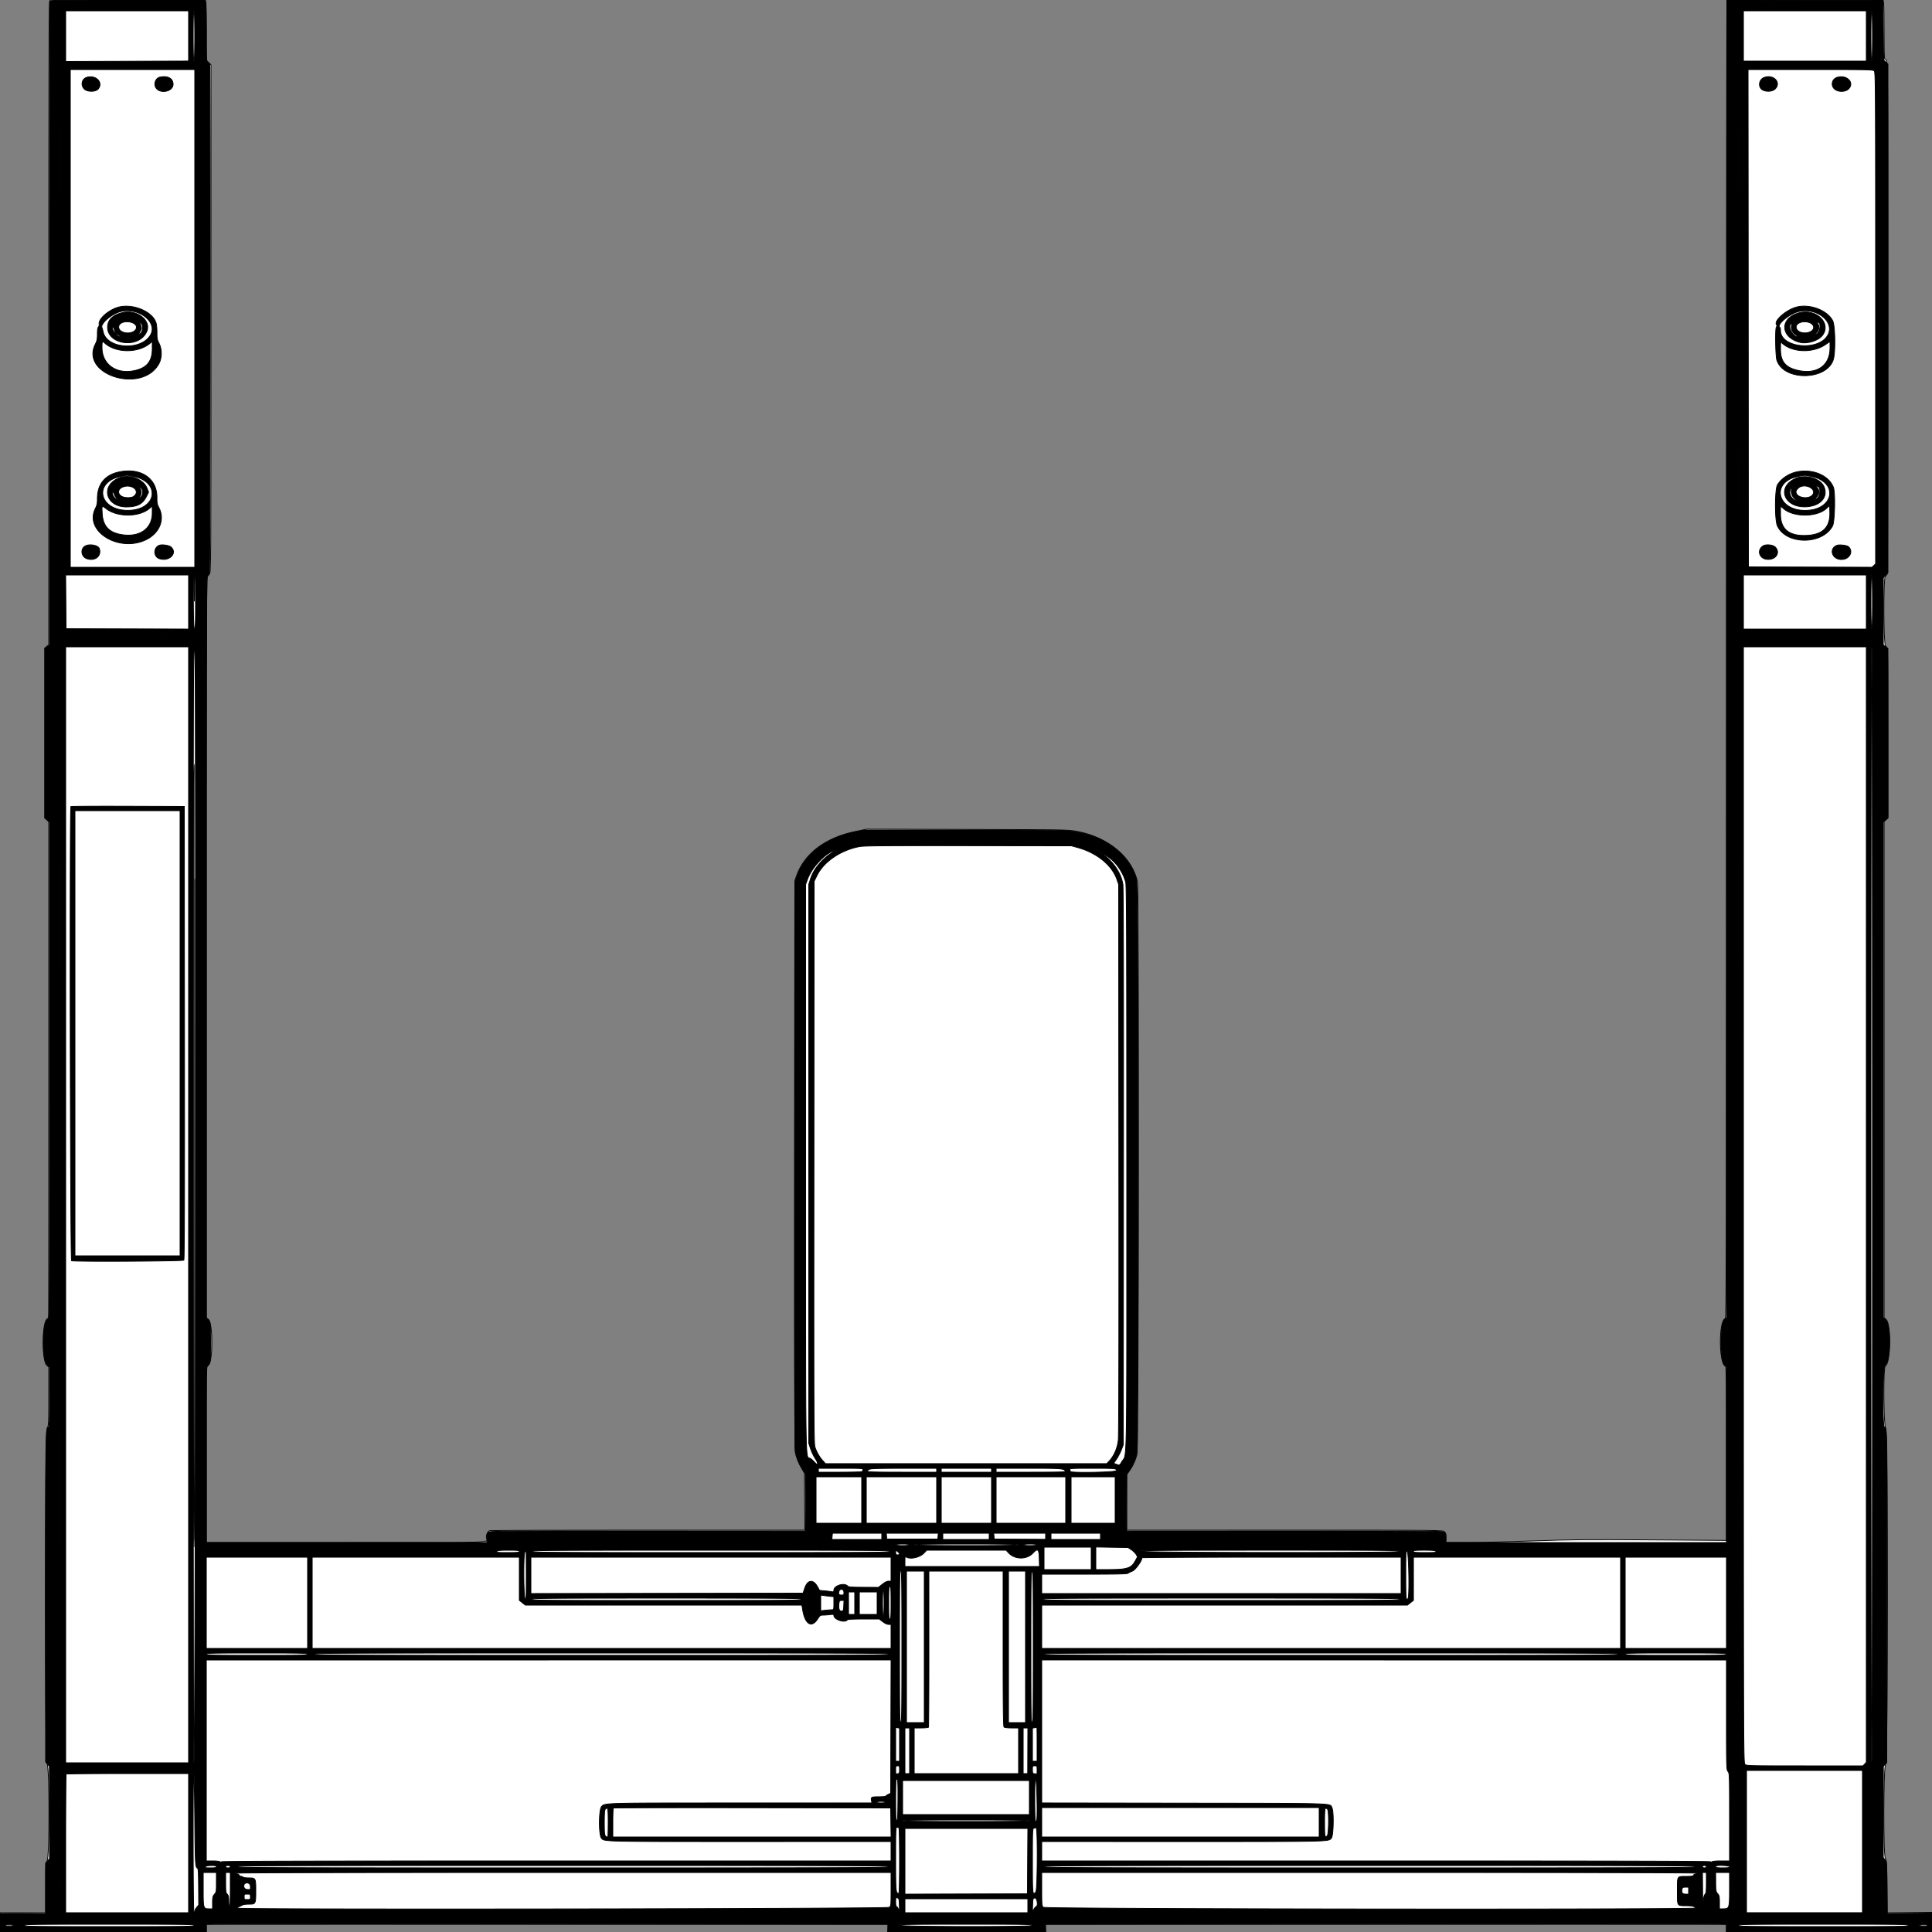
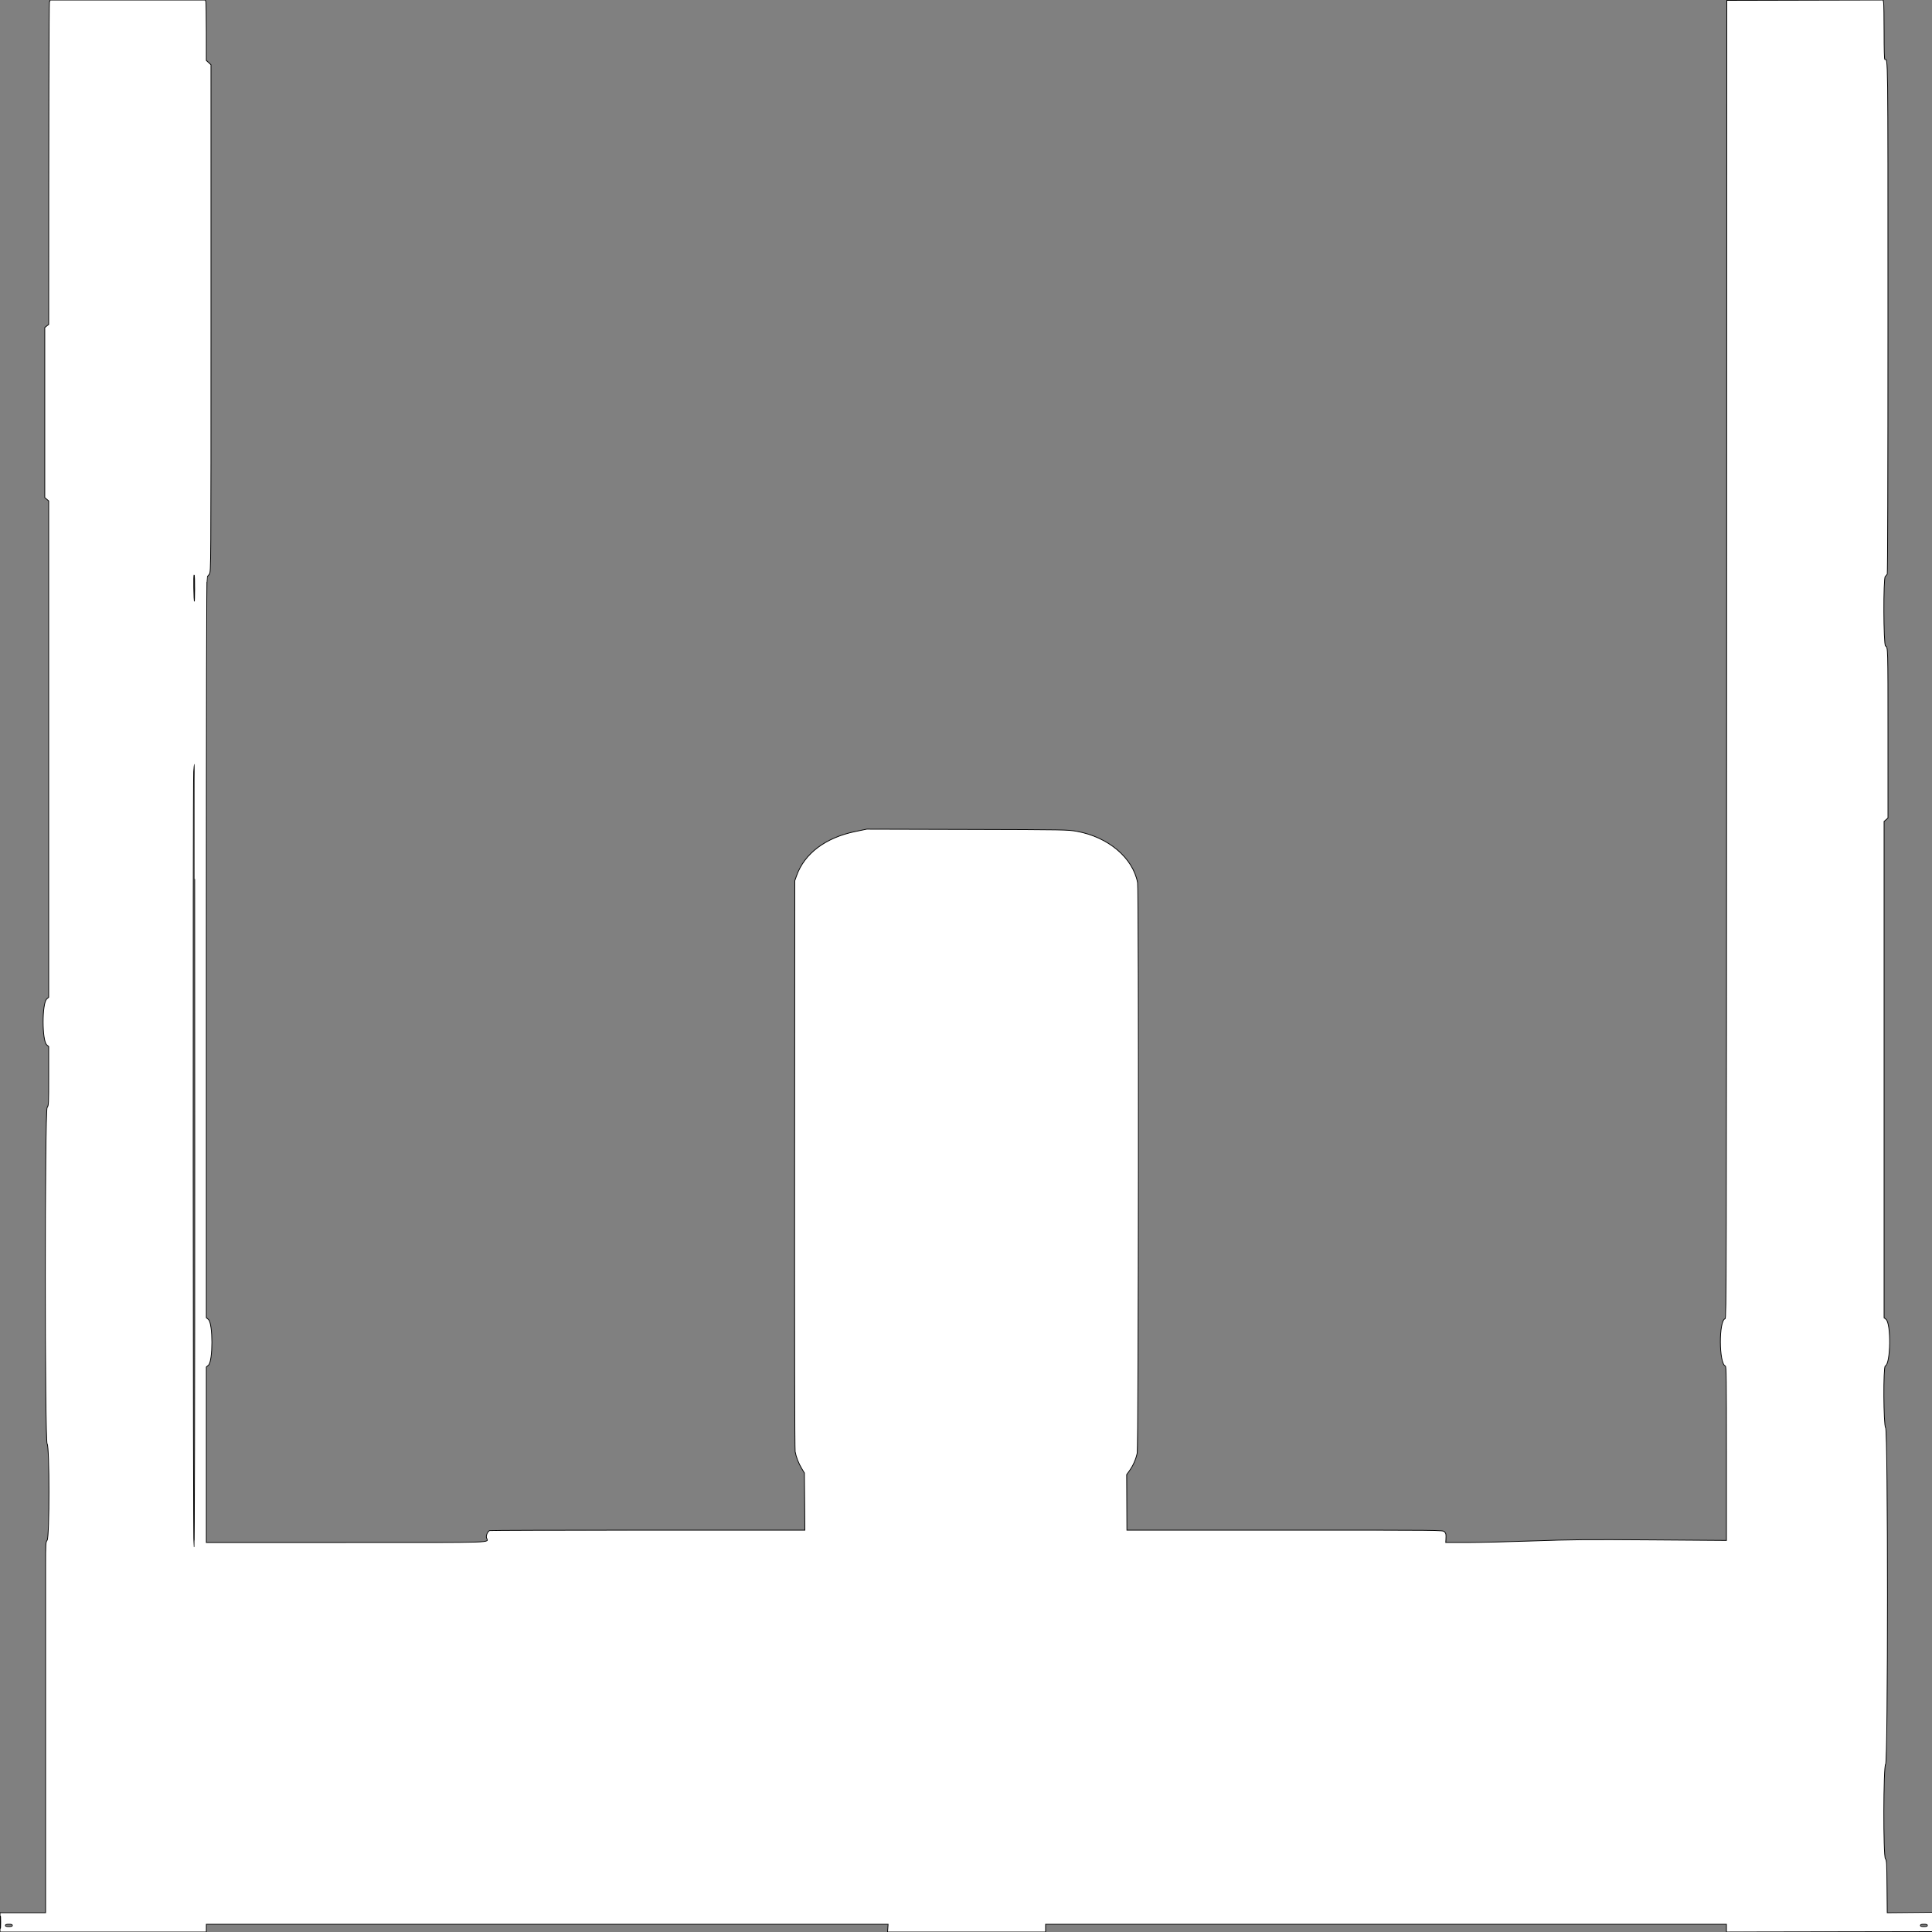
<svg xmlns="http://www.w3.org/2000/svg" preserveAspectRatio="none" width="2500" height="2500" viewbox="0 0 100 100">
  <rect width="100%" height="100%" fill="#808080" stroke="none" />
-   <path class="fill" d="M63.975 2.565C63.347 4.217 63 152.782 63 419.778v414.647l-2.531 2.037-2.532 2.038-.002 110-.003 110 2.534 2.202 2.534 2.202v642.192l-2.496 2.202c-6.299 5.556-6.299 53.848 0 59.404l2.496 2.202v38.14c0 36.626-.079 38.241-2 40.683-3.157 4.014-3.157 432.116 0 435.273 3.134 3.134 3.134 120.743 0 124.727-1.906 2.424-2 4.057-2 34.908V2475H0v25h267v-10h882.193l-.346 5.001-.347 5h102.25L1353 2500v-10h881v10.007l133.25-.253 133.25-.254.279-12.5.278-12.5-29.49.279-29.491.279-.288-33.925c-.26-30.661-.456-34.112-2.038-35.858-2.91-3.214-2.673-119.368.25-122.505 3.157-3.389 3.157-431.029 0-435.043-2.741-3.484-3.17-79.064-.455-80.106 7.029-2.697 7.778-55.076.865-60.513l-2.41-1.896v-642.308l2.527-2.202 2.528-2.202-.014-109.133c-.015-112.341.002-111.738-3.159-113.43-2.649-1.418-2.964-87.794-.327-89.982.855-.71 1.982-2.091 2.506-3.068.596-1.115.951-124.819.951-331.499 0-349.128.178-334.388-4.035-334.388-.618 0-.977-13.015-.977-35.375 0-19.456-.282-36.783-.626-38.505l-.626-3.129-101.124.254L2234.5.5l-.251 852.683c-.238 811.425-.335 852.709-2.002 853.239-8.295 2.632-8.014 58.044.311 61.239 1.244.477 1.442 16.003 1.442 113.102v112.549l-96.25-.687c-85.82-.613-102.535-.468-154.25 1.339-31.9 1.114-70.303 2.028-85.34 2.031l-27.34.005.224-4.25c.343-6.502.115-7.591-2.044-9.75-1.987-1.987-3.333-2-206.389-2h-204.39l-.158-35.932-.158-35.931 3.535-4.921c4.822-6.711 8.347-14.716 10.077-22.881 1.769-8.347 2.26-728.965.504-738.227-6.089-32.106-38.014-59.047-78.634-66.357-11.674-2.102-14.215-2.146-141.859-2.484l-129.972-.345-14.972 3.099c-38.339 7.935-65.54 28.393-75.76 56.979l-2.324 6.5-.257 366.988c-.155 222.271.109 368.964.67 372 1.287 6.957 4.465 15.097 8.532 21.85l3.442 5.717.307 36.973.306 36.973H838.332c-111.743-.001-203.897.279-204.787.62-2.426.931-4.804 6.211-4.086 9.072 1.745 6.952 20.302 6.307-181.526 6.307H267v-227.096l2.714-2.334c5.963-5.13 5.963-54.01 0-59.14l-2.714-2.334v-479.548c0-323.663.33-479.548 1.015-479.548.558 0 1.906-1.463 2.996-3.25 1.965-3.222 1.982-6.03 1.985-331.099L273 83.802 270 81l-3-2.802-.014-36.849c-.007-20.267-.285-37.861-.616-39.099L265.767 0H64.95l-.975 2.565M250.757 760.25c.466 22.706.946 23.574 1.107 2 .075-10.038-.218-18.25-.652-18.25-.433 0-.638 7.313-.455 16.25m-.101 238.5c-1.112 16.79-.774 1002.059.344 1002.75.666.412 1-168.49 1-505.941 0-278.607-.157-506.559-.349-506.559-.192 0-.64 4.388-.995 9.75M.389 2487.5c.001 7.15.161 9.944.353 6.208.193-3.735.192-9.585-.003-13-.194-3.414-.352-.358-.35 6.792m6.611 4c0 1.111 1.167 1.5 4.5 1.5s4.5-.389 4.5-1.5-1.167-1.5-4.5-1.5-4.5.389-4.5 1.5m2478 0c0 1.111 1.167 1.5 4.5 1.5s4.5-.389 4.5-1.5-1.167-1.5-4.5-1.5-4.5.389-4.5 1.5" fill-rule="evenodd" stroke="null" fill="#fff" />
-   <path class="line" d="M64.607 1.582c-.334.87-.607 188.66-.607 417.312v415.73l-3 2.218-3 2.218v219.138l3 2.802 3 2.802v321.032c0 320.21-.005 321.033-2.001 321.666-7.342 2.33-8.205 53.21-1.014 59.736l3.015 2.736v38.464c0 31.287-.253 38.614-1.354 39.264-3.677 2.172-3.646.295-3.646 219.158v213.989l2.439 2.898 2.439 2.899.09 59.748.091 59.749-2.529 3.006-2.53 3.006v64.962l-17.75-.119c-9.762-.065-23.037-.091-29.5-.057L0 2476v24h267v-9.863l9.75-.318c5.363-.176 203.813-.205 441-.067l431.25.253V2500h204.193l-.346-4.998-.347-4.999 430.5-.251c236.775-.139 435.113-.11 440.75.064l10.25.317v9.874l133.25-.253 133.25-.254.279-12 .28-12-29.491.267-29.491.267-.289-33.293c-.285-32.898-.315-33.327-2.56-36.18l-2.273-2.887.069-59.072.069-59.072 2.203-2.346 2.204-2.345.262-214.17c.267-218.201.259-218.679-3.354-220.066-2.669-1.024-2.026-77.736.666-79.417 7.55-4.715 8.327-52.781.961-59.422l-3.035-2.736v-641.226l3-2.802 3-2.802V839.06l-3-2.218-3-2.218v-86.86l3-3.417 3-3.417V82.905l-2.75-2.548-2.75-2.548-.5-38.654L2436.5.5 2335.868.245 2235.236-.01l-.604 2.255c-.333 1.24-.611 384.889-.618 852.553l-.014 850.298-2.496 2.202c-6.302 5.559-6.299 54.089.003 59.24l2.493 2.037V1996h-363v-5.845c0-4.44-.45-6.252-1.87-7.538-1.745-1.579-15.627-1.689-206.75-1.638l-204.88.055.276-36.767.276-36.767 2.842-4c4.203-5.915 7.726-13.323 9.782-20.571 2.774-9.776 2.856-734.699.085-744.718-8.786-31.767-39.284-55.639-79.346-62.106-12.771-2.062-15.679-2.105-143.088-2.105h-130.052l-12.165 2.478c-37.677 7.673-65.227 28.712-74.957 57.242l-2.653 7.78-.274 364c-.185 245.881.061 366.183.756 370.727 1.306 8.541 3.981 15.68 8.977 23.963l3.948 6.546.296 37.151.297 37.152-204.374-.062c-190.885-.058-204.498.05-206.25 1.635-1.427 1.292-1.876 3.097-1.876 7.543V1996H267v-113.878c0-113.749.002-113.88 2.053-115.25 3.172-2.12 3.899-7.689 3.899-29.872s-.727-27.752-3.899-29.872l-2.053-1.372V1226c0-432.717.152-479.882 1.555-481.045.855-.71 1.982-2.089 2.504-3.066 1.103-2.061 1.363-657.374.261-659.22-.384-.643-1.513-1.757-2.509-2.476-1.692-1.22-1.811-3.735-1.811-38.185 0-21.541-.406-37.945-.975-39.443L265.05 0h-99.918C74.942 0 65.155.154 64.607 1.582M78.495 414c0 220.275.115 310.388.255 200.25.14-110.137.14-290.362 0-400.5-.14-110.137-.255-20.025-.255 200.25M85 46.75V79.5l79.5-.262 79.5-.262V14H85v32.75m165-.25c0 21 .354 32.5 1 32.5s1-11.5 1-32.5-.354-32.5-1-32.5-1 11.5-1 32.5m1999.495 367c0 220 .115 309.851.255 199.669.14-110.183.14-290.183 0-400-.14-109.818-.255-19.669-.255 200.331m6.505-367V79h159V14h-159v32.5m165 0c0 21 .354 32.5 1 32.5s1-11.5 1-32.5-.354-32.5-1-32.5-1 11.5-1 32.5M91 412v322h161V90H91v322m2171.248-.25l.252 321.75 79.929.256 79.929.256 2.321-2.18 2.321-2.181v-318.17c0-306.969-.064-318.229-1.829-319.826-1.67-1.511-8.838-1.655-82.501-1.655h-80.673l.251 321.75M112.263 100.066c-6.44 1.959-8.19 10.161-3.226 15.125 4.01 4.01 14.843 3.91 18.144-.167 6.81-8.41-3.258-18.504-14.918-14.958m95.021-.365c-6.639 1.285-9.249 10.488-4.361 15.376 6.665 6.665 21.077 2.601 21.077-5.943 0-7.603-6.684-11.374-16.716-9.433m2075.045.757c-6.798 2.957-7.569 12.815-1.257 16.079 5.056 2.615 12.62 1.925 16.005-1.46 8.524-8.524-2.847-19.796-14.748-14.619m94.966-.402c-6.866 2.095-8.681 10.758-3.218 15.355 4.685 3.942 13.894 3.771 18-.334 8.128-8.128-2.38-18.805-14.782-15.021m-.137 8.944c0 1.375.227 1.938.504 1.25.278-.687.278-1.812 0-2.5-.277-.687-.504-.125-.504 1.25M217 110.5c0 .275.225.5.5.5s.5-.225.5-.5-.225-.5-.5-.5-.5.225-.5.5m-62.5 286.625c-12.679 2.888-27.269 15.182-26.251 22.12.231 1.571-.171 3.276-.919 3.896-.901.748-1.33 3.653-1.33 9.015 0 6.545-.451 8.8-2.611 13.064-20.17 39.802 60.422 64.895 82.169 25.584 4.154-7.509 4.252-18.848.231-26.607-2.33-4.496-2.701-6.385-2.643-13.464.037-4.528-.449-10.151-1.081-12.496-3.893-14.445-28.629-25.424-47.565-21.112m2171.085-.006c-13.772 3.23-30.931 18.144-26.718 23.221.637.767.526 1.77-.324 2.932-1.56 2.133-1.038 37.175.634 42.564 8.551 27.56 65.002 26.87 73.248-.895 2.842-9.572 2.253-43.669-.861-49.814-6.777-13.375-28.859-22.023-45.979-18.008M156.5 403.058c-11.802 2.849-26.968 15.812-24.503 20.942.397.825 1.019 3.068 1.384 4.984 4.36 22.922 50.509 25.592 61.827 3.577 8.362-16.264-16.152-34.949-38.708-29.503m2169.73.43c-11.894 3.342-27.843 17.161-23.153 20.059.508.314.923 2.158.923 4.099 0 22.879 50.362 27.334 61.459 5.436 8.828-17.423-15.969-36.129-39.229-29.594M159 404.369c-11.62 2.629-18.367 8.228-19.568 16.235-3.755 25.039 40.231 32.203 50.543 8.232 5.998-13.942-12.593-28.627-30.975-24.467m2168.854.442c-25.311 6.751-24.313 31.889 1.52 38.283 8.997 2.226 23.429-2.215 28.613-8.805 12.443-15.818-7.65-35.473-30.133-29.478M159.255 417.066c-7.102 2.163-7.632 9.104-.937 12.281 8.47 4.019 19.773-.458 18.026-7.139-1.18-4.513-10.221-7.233-17.089-5.142m22.55 3.217c1.66 4.686 1.649 4.864-.57 8.725-1.442 2.509-1.774 3.752-.914 3.422 4.272-1.639 5.63-10.227 2.234-14.124l-2.446-2.806 1.696 4.783m2148.614-3.257c-11.194 3.429-6.02 14.61 6.339 13.697 9.253-.684 13.275-7.399 7.155-11.947-3.062-2.276-9.187-3.07-13.494-1.75m22.146 2.433c2.059 3.142 1.178 7.505-2.365 11.716-2.36 2.804-2.408 3.007-.467 1.968 5.676-3.038 7.469-16.143 2.209-16.143-.544 0-.263 1.107.623 2.459m-35.365-.259c-4.101 4.101 2.99 16.8 9.38 16.8.396 0-1.124-1.336-3.379-2.969-4.287-3.106-5.952-7.322-4.954-12.545.549-2.87.544-2.877-1.047-1.286m-2171.462 5.05c-1.186 3.119 6.355 11.765 10.24 11.741.837-.006-.378-1.149-2.7-2.541-3.265-1.957-4.464-3.428-5.289-6.49-1.141-4.239-1.503-4.675-2.251-2.71m30.667 9.905c-.443.715-.275.883.44.44.635-.392 1.155-.911 1.155-1.154 0-.834-.883-.439-1.595.714M2345 435c-.901.582-1.025.975-.309.985.655.008 1.469-.435 1.809-.985.767-1.242.421-1.242-1.5 0m-2171 .5c0 .275.225.5.5.5s.5-.225.5-.5-.225-.5-.5-.5-.5.225-.5.5m-16 1c0 .275.225.5.5.5s.5-.225.5-.5-.225-.5-.5-.5-.5.225-.5.5m13 0c0 .275.225.5.5.5s.5-.225.5-.5-.225-.5-.5-.5-.5.225-.5.5m2158 0c0 .275.225.5.5.5s.5-.225.5-.5-.225-.5-.5-.5-.5.225-.5.5m12.333.167a.948.948 0 0 0 1.334 0c.366-.367.066-.667-.667-.667-.733 0-1.033.3-.667.667M132.006 449.75c.015 20.752 17.055 33.902 39.252 30.289 17.926-2.917 25.742-11.6 25.742-28.596v-9.621l-3.005 2.529c-15.241 12.824-44.259 12.593-58.559-.466-3.174-2.898-3.436-2.45-3.43 5.865m2171.999 2.5c.007 14.621 5.805 22.427 19.476 26.222 26.149 7.258 44.497-4.378 44.513-28.23l.006-8.258-6.75 4.475c-16.297 10.804-43.239 9.489-55.492-2.709-1.677-1.669-1.758-1.277-1.753 8.5M154.752 610.531C136.079 614.246 126 626.364 126 645.099c0 6.347-.469 8.671-2.612 12.936-14.718 29.303 30.156 57.171 65.275 40.538 17.599-8.334 24.988-26.228 17.105-41.421-2.355-4.541-2.723-6.407-2.67-13.557.179-24.4-20.57-38.591-48.346-33.064M2326 610.396c-10.684 1.98-20.986 8.711-25.988 16.982-3.391 5.605-3.529 45.457-.185 52.894 11.206 24.917 58.213 25.108 71.498.291 2.941-5.493 3.761-43.326 1.086-50.063-6.043-15.217-26.039-23.879-46.411-20.104M156.5 616.41c-36.489 7.38-28.483 44.447 9.5 43.987 37.31-.452 42.483-37.044 6.217-43.982-8.434-1.614-7.764-1.614-15.717-.005m2170.007.166c-35.076 6.961-27.541 43.723 8.993 43.875 38.006.159 44.508-36.997 7.707-44.038-8.52-1.63-7.62-1.639-16.7.163M151.01 619.774c-21.106 11.432-12.544 36.243 12.49 36.192 13.892-.028 21.004-3.685 25.881-13.307l2.881-5.685-1.791-4.737c-5.102-13.499-25.599-19.972-39.461-12.463m2170.49.19c-22.943 12.127-11.814 37.347 15.811 35.831 17.984-.987 28.259-12.157 23.25-25.274-4.595-12.032-25.553-17.696-39.061-10.557M181.022 631.461c2.526 5.06 2.488 6.967-.228 11.421-1.759 2.884-1.847 3.328-.434 2.191 5.11-4.115 5.771-9.801 1.662-14.307l-2.978-3.266 1.978 3.961m-22.693-1.003c-6.203 2.698-6.42 8.892-.422 11.994 3.87 2.001 12.003 2 14.863-.003 9.905-6.938-2.458-17.204-14.441-11.991m2159.845.856c-4.363 4.645-1.951 12.682 4.865 16.206 4.263 2.205 4.716 1.79.873-.8-5.732-3.863-7.882-11.886-4.257-15.891 2.424-2.679 1.077-2.237-1.481.485m11.826-1.608c-2.685.982-6 4.598-6 6.545 0 8.349 17.941 10.833 22.101 3.06 3.396-6.345-7.401-12.785-16.101-9.605m22.099 2.214c2.573 3.48 2.063 6.848-1.808 11.935-2.287 3.006-2.337 3.24-.474 2.243 6.081-3.255 6.968-17.098 1.096-17.098-.535 0-.002 1.314 1.186 2.92m-2206.474 4.878c-1.292 2.089 2.095 8.009 5.546 9.696l3.329 1.626-2.423-1.945c-1.333-1.069-3.175-3.867-4.094-6.217-.947-2.423-1.968-3.791-2.358-3.16M176 647.5c0 .275.225.5.5.5s.5-.225.5-.5-.225-.5-.5-.5-.5.225-.5.5m-21 1c0 .275.225.5.5.5s.5-.225.5-.5-.225-.5-.5-.5-.5.225-.5.5m2208.446 9.42c-12.17 11.366-42.277 11.62-55.307.467l-4.139-3.543v10.344c0 19.619 11.035 28.628 33.816 27.604 21.024-.944 30.644-10.645 29.973-30.226l-.289-8.432-4.054 3.786m-2231.175 6.588c.958 16.598 9.164 25.071 26.608 27.474C181.404 695.084 197 683.61 197 663.936v-9.143l-3.341 2.934c-13.071 11.476-41.465 11.837-56.033.713-6.068-4.633-5.978-4.734-5.355 6.068m-20.914 41.484c-7.757 3.13-6.927 14.345 1.263 17.048 10.676 3.523 19.417-3.962 15.759-13.495-1.452-3.784-11.337-5.847-17.022-3.553m94.643-.336c-7.649 3.085-7.57 14.555.119 17.236 12.477 4.349 23.983-6.811 15.367-14.905-2.541-2.387-11.867-3.791-15.486-2.331m2075 .967c-7.596 5.351-4.666 15.807 4.785 17.075 11.24 1.508 18.394-7.728 11.866-15.318-3.071-3.57-12.642-4.58-16.651-1.757m96-.97c-10.841 4.349-6.402 18.347 5.819 18.347 10.341 0 16.023-10.308 9.124-16.552-2.057-1.861-11.846-3.038-14.943-1.795m.158 8.347c0 1.375.227 1.938.504 1.25.278-.687.278-1.812 0-2.5-.277-.687-.504-.125-.504 1.25M85.237 778.75l.263 34.75 79.25.256 79.25.256V744H84.974l.263 34.75m165-.083c.202 26.655.552 34.763 1.513 35.083.984.328 1.25-7.045 1.25-34.667 0-30.652-.191-35.083-1.513-35.083-1.327 0-1.481 4.271-1.25 34.667M2256 779v35h159v-70h-159v35m165-.559c0 21.882.365 34.666 1 35.059.659.408 1-11.323 1-34.441 0-22.706-.352-35.059-1-35.059-.647 0-1 12.147-1 34.441M123.325 825.75c23.003.15 60.353.149 83 0 22.646-.15 3.825-.273-41.825-.273-45.65 0-64.179.123-41.175.273m2171 0c23.003.15 60.353.149 83 0 22.646-.15 3.825-.273-41.825-.273-45.65 0-64.179.123-41.175.273M78.497 1558.5c0 397.1.114 559.4.253 360.668.139-198.733.139-523.633 0-722-.139-198.368-.253-35.768-.253 361.332m6.503.5v722h159V837H85v722m165-.059c0 397.068.375 722.173.834 722.457 1.301.804 2.166-371.405 2.166-932.064C253 894.593 252.831 837 251.5 837c-1.332 0-1.5 80.882-1.5 721.941m1999.497.059c0 397.375.114 559.938.253 361.25.139-198.687.139-523.812 0-722.5-.139-198.687-.253-36.125-.253 361.25m6.503 0c0 720.667.004 722.004 2 724 1.965 1.965 3.333 2 77.326 2h75.325l2.175-2.314 2.174-2.315V837h-159v722m165-.5c0 480.333.334 721.5 1 721.5.666 0 1-241.167 1-721.5 0-480.333-.334-721.5-1-721.5-.666 0-1 241.167-1 721.5M91.673 1043.66c-1.652 1.652-.747 587.098.909 587.733 3.615 1.387 144.125.665 145.297-.747.828-.998 1.058-78.564.873-294.25L238.5 1043.5l-73.077-.256c-40.192-.141-73.38.046-73.75.416M97 1337v288h136v-576H97v288m1095.25-249.25c31.763.146 83.738.146 115.5 0 31.763-.147 5.775-.267-57.75-.267s-89.513.12-57.75.267m-79.75 7.698c-24.27 4.481-46.364 19.381-55.176 37.211l-3.824 7.737-.255 363.528c-.234 332.635-.118 363.954 1.362 368.552 2.068 6.419 5.692 12.742 10.101 17.622l3.477 3.849 181.983-.001h181.983l3.46-3.723c6.014-6.471 10.304-16.495 11.435-26.723.648-5.853.902-133.135.725-364l-.271-355-2.145-6.248c-6.415-18.692-25.819-34.529-50.855-41.508l-8-2.23-133.5-.179c-105.47-.142-134.97.092-140.5 1.113m301.5 2.052c0 .275.225.5.5.5s.5-.225.5-.5-.225-.5-.5-.5-.5.225-.5.5m2 1c0 .275.225.5.5.5s.5-.225.5-.5-.225-.5-.5-.5-.5.225-.5.5m-334 1c0 .275.225.5.5.5s.5-.225.5-.5-.225-.5-.5-.5-.5.225-.5.5m342.008 3.692c15.554 10.045 26.748 25.986 29.007 41.308.699 4.738.944 123.013.759 366l-.274 359-2.366 6.322c-1.301 3.477-4.087 8.877-6.19 12l-3.823 5.678 3.189 1.174c4.55 1.674 4.35 1.763 7.264-3.21 7.055-12.038 6.427 25.206 6.414-380.803-.01-303.274-.238-365.012-1.367-369.252-2.827-10.614-10.272-22.429-18.415-29.222-5.118-4.27-18.556-13.187-19.873-13.187-.449 0 2.105 1.887 5.675 4.192m-349.795-.142c-11.935 6.845-24.718 22.067-29.381 34.988l-2.332 6.462v365c0 402.722-.432 374.475 5.771 377.561 1.226.61 3.579 2.635 5.229 4.501 5.037 5.694 6.121 2.896 1.547-3.992-2.138-3.219-4.936-9.051-6.217-12.961l-2.33-7.109v-723l2.215-7.042c3.905-12.411 13.184-24.005 26.701-33.363 6.95-4.811 6.32-5.358-1.203-1.045M1059 1902.5v2.5h28.5c16.641 0 28.5-.382 28.5-.918 0-.505.273-1.63.607-2.5.545-1.42-2.369-1.582-28.5-1.582H1059v2.5m66.079-1.235c-6.908 3.524-4.549 3.735 41.838 3.735H1212v-5l-42.25.015c-31.533.011-42.864.328-44.671 1.25M1218 1902.5v2.5h65v-5h-65v2.5m71 0v2.5h44.969c37.577 0 44.882-.224 44.445-1.365-1.281-3.336-5.181-3.635-47.461-3.635H1289v2.5m95.393-.918c.334.87.607 1.995.607 2.5 0 2.117 58.717 1.11 59.273-1.017.774-2.961-.297-3.065-31.462-3.065-26.056 0-28.963.162-28.418 1.582M1056 1941v30h59v-60h-59v30m65 0v30h91v-60h-91v30m97 0v30h65v-60h-65v30m71 0v30h90v-60h-90v30m97 0v30h57v-60h-57v30m-309.171 47l-.382 4H1141v-8h-63.79l-.381 4m70.361-.25l.31 3.75h66l.31-3.75.311-3.75h-67.242l.311 3.75m72.81.25v4h60v-8h-60v4m66.19-.25l.31 3.75 33.25.176 33.25.175V1984h-67.121l.311 3.75m73.81.25v4h64v-8h-64v4m-201 11c0 .593 3.667 1 9 1s9-.407 9-1-3.667-1-9-1-9 .407-9 1m24 0c0 .657 23.167 1 67.5 1s67.5-.343 67.5-1-23.167-1-67.5-1-67.5.343-67.5 1m141 0c0 .593 3.667 1 9 1s9-.407 9-1-3.667-1-9-1-9 .407-9 1m-670.698 1.746c5.391.18 13.941.179 19-.002 5.059-.181.648-.328-9.802-.327-10.45.001-14.589.149-9.198.329m123.369.004c49.594.143 131.044.143 181 0 49.956-.143 9.379-.261-90.171-.261-99.55 0-140.423.118-90.829.261M1351 2016.5v14.5h61v-29h-61v14.5m67-.087V2031h16.805c23.237 0 29.044-1.819 33.868-10.61l3.269-5.957-1.932-3.176c-1.063-1.747-3.828-4.432-6.145-5.967l-4.214-2.79-20.825-.337-20.826-.338v14.588m-775-8.913c-1.097 1.322.549 1.5 13.878 1.5 12.775 0 15.122-.233 15.122-1.5 0-1.261-2.209-1.5-13.878-1.5-11.115 0-14.125.299-15.122 1.5m44 0c0 1.329 26.556 1.5 233 1.5s233-.171 233-1.5-26.556-1.5-233-1.5-233 .171-233 1.5m472 1.378c0 2.663.367 3.122 2.5 3.122 3.461 0 3.187-1.785-.75-4.872-1.586-1.244-1.75-1.08-1.75 1.75m36.892.589c-5.424 5.75-17.211 8.573-22.958 5.498-1.82-.975-1.934-.651-1.934 5.5V2027h174.07l-.285-10.25c-.344-12.371-1.865-13.653-8.23-6.937-8.082 8.53-23.233 8.363-31.447-.346l-3.27-3.467h-102.676l-3.27 3.467m279.358-2.217c.688 2.063 337.75 2.316 337.75.253 0-1.331-19.309-1.503-169.083-1.503-134.823 0-168.999.253-168.667 1.25m353.75.25c0 1.267 2.347 1.5 15.122 1.5 13.329 0 14.975-.178 13.878-1.5-.997-1.201-4.007-1.5-15.122-1.5-11.669 0-13.878.239-13.878 1.5m-1149.8.7c-1.97 1.97-1.688 59.15.3 60.8 1.328 1.102 1.5-2.382 1.5-30.378 0-17.392-.135-31.622-.3-31.622-.165 0-.84.54-1.5 1.2m1139.859 30.232c.002 30.351.28 33.275 2.865 30.16 2.122-2.557 1.032-60.979-1.146-61.397-1.6-.307-1.721 1.907-1.719 31.237M267 2074v59h131v-118H267v59m137 0v59h749v-31h-3.06c-1.957 0-4.712-1.261-7.644-3.5l-4.584-3.5h-20.297c-12.453 0-20.536.386-20.915 1-2.808 4.543-17.5-.162-17.5-5.604 0-1.434-.756-1.584-5.25-1.044-2.888.347-6.891.635-8.896.639-3.272.008-3.971.516-6.826 4.966-7.67 11.952-16.144 7.065-19.261-11.108l-1.174-6.849H679.788l-3.894-3.084-3.894-3.084V2015H404v59m283-35.497v23.503l176.091-.253 176.09-.253 2.017-6.15c3.698-11.279 11.085-12.238 16.687-2.166l2.615 4.702 6.5.618c3.575.34 7.737.851 9.25 1.136 2.369.447 2.75.192 2.75-1.838 0-6.134 13.859-10.291 17.935-5.38.941 1.134 5.093 1.44 20.482 1.508l19.302.086 5.034-4.008c3.437-2.737 6.018-4.008 8.14-4.008H1153v-31H687v23.503m790.383-22.692c1.408 2.279-7.949 15.656-12.007 17.167-2.248.837-4.773 2.094-5.61 2.794-1.193.996-13.489 1.268-56.645 1.255l-55.121-.018V2062h465v-47h-168.059c-92.432 0-167.833.365-167.558.811M1829 2042.916v27.916l-3.894 3.084-3.894 3.084H1348v56h749v-118h-268v27.916M2103 2074v59h131v-118h-131v59m-939 55.878c0 87.442.177 99.122 1.5 99.122s1.5-11.542 1.5-97.878c0-85.782-.185-98.031-1.5-99.122-1.332-1.105-1.5 9.882-1.5 97.878m9 1.122v98h23v-196h-23v98m29.014 2.55c.023 55.303-.222 100.978-.545 101.5-.323.523-4.61.95-9.528.95H1183v59h135v-59h-8.8c-5.511 0-9.248-.448-10-1.2-.917-.917-1.2-24.822-1.2-101.5V2033h-96.027l.041 100.55M1305 2131v98h22v-196h-22v98m29 0c0 86.444.177 98 1.5 98s1.5-11.556 1.5-98-.177-98-1.5-98-1.5 11.556-1.5 98m-184-57c0 18 .214 21 1.5 21s1.5-3 1.5-21-.214-21-1.5-21-1.5 3-1.5 21m-64.422-14.454c-.855 3.406-.036 4.454 3.481 4.454 2.694 0 2.941-.293 2.941-3.5 0-4.589-5.312-5.378-6.422-.954m56.422 14.395c0 10.215.397 17.186 1 17.559.652.403 1-5.49 1-16.941 0-11.039-.371-17.559-1-17.559-.627 0-1 6.314-1 16.941m-44 .559v14.5h8v-29h-8v14.5m14 0v14.5h23v-29h-23v14.5m-50-.333v10.118l6.147-.643c3.38-.353 7.205-.642 8.5-.642 2.285 0 2.353-.245 2.353-8.428v-8.428l-5.75-.609c-3.162-.335-6.987-.806-8.5-1.047l-2.75-.438v10.117m-375-4.667c0 1.328 20.167 1.5 175.5 1.5s175.5-.172 175.5-1.5-20.167-1.5-175.5-1.5-175.5.172-175.5 1.5m661 0c0 1.329 26.5 1.5 232.5 1.5s232.5-.171 232.5-1.5-26.5-1.5-232.5-1.5-232.5.171-232.5 1.5m-262.254 4.75c-.998 6.743.237 10.89 3.143 10.553 2.493-.289 2.624-.609 2.907-7.053l.295-6.75h-2.932c-2.543 0-2.996.432-3.413 3.25M267 2140.5c0 1.318 7.944 1.5 65.5 1.5s65.5-.182 65.5-1.5-7.944-1.5-65.5-1.5-65.5.182-65.5 1.5m137 0c0 1.331 42.278 1.5 374.5 1.5s374.5-.169 374.5-1.5-42.278-1.5-374.5-1.5-374.5.169-374.5 1.5m944 0c0 1.331 42.278 1.5 374.5 1.5s374.5-.169 374.5-1.5-42.278-1.5-374.5-1.5-374.5.169-374.5 1.5m755 0c0 1.318 7.944 1.5 65.5 1.5s65.5-.182 65.5-1.5-7.944-1.5-65.5-1.5-65.5.182-65.5 1.5M267 2278.005V2408h8.3c4.643 0 8.779.479 9.387 1.087.783.783 1.275.783 1.759 0 .482-.78 122.931-1.087 433.613-1.087H1153v-25.01l-183.908.015c-191.671.016-187.274.121-190.961-4.565-3.454-4.392-3.258-36.932.246-40.713 4.464-4.816.616-4.716 179.99-4.721l169.866-.006-.513-2.687c-.935-4.89-.195-5.313 9.304-5.313 4.845 0 8.959-.38 9.143-.845.183-.464 1.683-1.483 3.333-2.263l3-1.419.256-86.238.255-86.239-443.005.007-443.006.007v129.995m1081-37.517v92.491l184.25.261c201.008.284 188.214-.111 191.325 5.905 2.564 4.958 2.009 35.843-.706 39.295-3.687 4.686.71 4.581-190.961 4.565L1348 2382.99V2408h432.3c309.966 0 432.608.308 433.387 1.087.783.783 1.275.783 1.759 0 .418-.676 4.813-1.087 11.613-1.087H2238v-56.592c0-55.078-.054-56.661-2-59.135-1.957-2.488-2-4.057-2-73.403v-70.86l-443-.007-443-.007v92.492m-189 16.651V2279h5v-42.767l-2.5-.478-2.5-.478v21.862m179.75-21.423l-2.75.417V2279h6v-22c0-12.1-.112-21.933-.25-21.85-.138.082-1.487.337-3 .566M1171 2265.5v29.5h6v-59h-6v29.5m153 0v29.5h5.838l.099-29.5.099-29.5H1324v29.5m-165 24.861c0 5.18.085 5.345 2.5 4.884 2.26-.432 2.5-.947 2.5-5.362 0-4.542-.175-4.883-2.5-4.883-2.356 0-2.5.309-2.5 5.361m177-.361c0 3.65.383 5 1.418 5 .78 0 2.13.273 3 .607 1.327.509 1.582-.298 1.582-5 0-5.563-.023-5.607-3-5.607-2.933 0-3 .111-3 5m924 93v92h150v-184h-150v92m-2009.25-88.417c-1.181 1.182-.933 180.417.25 180.417.55 0 1-.865 1-1.923s1.145-3.285 2.545-4.948l2.545-3.025-.145-23.622c-.114-18.565-.428-23.73-1.468-24.129-2.754-1.057-2.99-5.367-3.477-63.687-.275-32.908-.838-59.496-1.25-59.083M2244.478 2380c0 47.575.122 67.037.272 43.25.149-23.787.149-62.713 0-86.5-.15-23.787-.272-4.325-.272 43.25m-2165.999 5c0 49.775.122 70.138.271 45.25.149-24.887.149-65.612 0-90.5-.149-24.887-.271-4.525-.271 45.25m7.188-89.333c-.367.366-.667 40.866-.667 90V2475h159v-180h-78.833c-43.359 0-79.134.3-79.5.667m1074 7c-.833.833-.89 49.589-.06 51.751 1.708 4.45 2.183-.743 2.327-25.418.144-24.586-.185-28.415-2.267-26.333m179.333 26.75c0 25.405.72 32.661 2.512 25.333 1.178-4.812.041-52.067-1.262-52.501-.98-.326-1.25 5.546-1.25 27.168M1168 2326v22h164v-44h-164v22m-34 6c0 .556 2.667 1 6 1s6-.444 6-1-2.667-1-6-1-6 .444-6 1m-340.321 7.655c-.374.373-.679 8.928-.679 19.012V2377h360.044l-.272-18.75-.272-18.75-179.071-.262c-98.49-.144-179.377.043-179.75.417M1348 2358v19h359v-38h-359v19m-564.8-16.8c-.835.835-1.2 6.148-1.2 17.465 0 16.636.411 18.335 4.434 18.335.311 0 .566-8.325.566-18.5 0-18.905-.395-20.705-3.8-17.3m930.8 17.3c0 18.469.318 20.039 3.429 16.929 2.022-2.022 2.35-32.25.371-34.229-3.405-3.405-3.8-1.605-3.8 17.3m-546-2.5c0 .659 28 1 82 1s82-.341 82-1-28-1-82-1-82 .341-82 1m-9 49.322c0 43.087.145 44.678 4.071 44.678.557 0 .929-17.013.929-42.5 0-25.143-.375-42.5-.918-42.5-.505 0-1.63-.273-2.5-.607-1.427-.547-1.582 3.464-1.582 40.929m178.75-39.633c-1.632.427-1.75 3.295-1.75 42.384 0 44.232.065 44.828 4.345 40.098 2.182-2.411 2.577-83.257.405-83.055-.687.064-2.037.322-3 .573M1171 2408.506v42.506l79.25-.256 79.25-.256.261-42.25.261-42.25H1171v42.506m-905 6.994c-1.088 1.311-.285 1.5 6.378 1.5 6.108 0 7.622-.298 7.622-1.5 0-1.177-1.375-1.5-6.378-1.5-4.449 0-6.754.454-7.622 1.5m26 0c0 1 1 1.5 3 1.5s3-.5 3-1.5-1-1.5-3-1.5-3 .5-3 1.5m12 0c0 1.331 47.833 1.5 424.5 1.5 376.667 0 424.5-.169 424.5-1.5s-47.833-1.5-424.5-1.5c-376.667 0-424.5.169-424.5 1.5m1044 0c0 1.331 47.833 1.5 424.5 1.5 376.667 0 424.5-.169 424.5-1.5s-47.833-1.5-424.5-1.5c-376.667 0-424.5.169-424.5 1.5m855 0c0 .933.944 1.5 2.5 1.5s2.5-.567 2.5-1.5-.944-1.5-2.5-1.5-2.5.567-2.5 1.5m17.667-.833c-1.806 1.805.078 2.333 8.333 2.333 7.333 0 9-.278 9-1.5 0-1.567-15.838-2.329-17.333-.833M263 2444.845c0 24.868.089 25.155 7.829 25.155H275v-7.923c0-6.993.294-8.273 2.5-10.895 2.377-2.825 2.5-3.589 2.5-15.576V2423h-17v21.845m29-8.845c0 11.667.205 13.205 2 15 1.619 1.619 2 3.333 2 9 0 4 .429 7 1 7 .636 0 1-8 1-22v-22h-6v13m12-12c0 .55 1.139 1 2.531 1 1.393 0 2.791.675 3.107 1.5.317.825 1.401 1.5 2.41 1.5 1.009 0 2.112.45 2.452 1 .34.55 3.726 1 7.524 1 8.847 0 8.976.244 8.976 17 0 16.621-.191 17-8.549 17-3.563 0-7.26.397-8.215.883a188.75 188.75 0 0 1-4.486 2.169c-1.512.707-2.75 1.66-2.75 2.117 0 2.015 841.331.906 843.75-1.113 2.206-1.84 2.25-2.3 2.25-23.466V2423H728.5c-282.333 0-424.5.335-424.5 1m1044 20.5c0 20.167.124 21.624 2 23.5 2.374 2.374 847 3.264 847 .893 0-.609-.631-.865-1.403-.569-.771.296-2.234-.091-3.25-.861-1.233-.934-4.673-1.415-10.347-1.447-12.155-.067-11.5 1.016-11.5-19.014 0-20.056-.669-18.965 11.643-18.987 6.75-.012 8.769-.344 9.219-1.515.316-.825 1.714-1.5 3.107-1.5 1.392 0 2.531-.45 2.531-1 0-.665-142.167-1-424.5-1H1348v21.5m855.172 2.25c.111 15.166.382 20.623.75 15.1.416-6.226 1.068-9.191 2.328-10.579 1.48-1.631 1.75-3.957 1.75-15.1V2423h-5l.172 23.75m16.939-11.532c.072 11.387.241 12.412 2.483 15.076 2.125 2.525 2.406 3.845 2.406 11.283V2470h4.5c8.305 0 8.5-.584 8.5-25.5V2423h-17.966l.077 12.218m-42.361.488c1.238.238 3.262.238 4.5 0 1.238-.239.225-.434-2.25-.434s-3.488.195-2.25.434m-1861.083 1.961c-2.685 2.684-.572 7.333 3.333 7.333h4v-4c0-3.905-4.649-6.018-7.333-3.333m1859.986 6.553c-1.204 4.603.227 6.78 4.455 6.78H2185v-9h-3.883c-3.171 0-3.99.407-4.464 2.22M316 2454.5c0 3.417.095 3.5 4 3.5s4-.083 4-3.5-.095-3.5-4-3.5-4 .083-4 3.5m843 6.532c0 3.495.434 5.968 1.048 5.968.577 0 1.695 1.463 2.485 3.25 1.378 3.116 1.427 2.905 1.202-5.138-.215-7.681-.425-8.459-2.485-9.218-2.175-.802-2.25-.63-2.25 5.138m180-5.039c-2.394.567-2.511.949-2.772 9.049l-.272 8.458 1.94-3.139c1.067-1.727 2.452-3.31 3.079-3.519 2.702-.901.773-11.5-1.975-10.849M1171 2466v9h159v-18h-159v9m1007.264-7.282c1.52.229 3.77.223 5-.014 1.23-.237-.014-.425-2.764-.418-2.75.008-3.756.202-2.236.432M.385 2488c0 6.875.16 9.688.355 6.25.196-3.437.196-9.062 0-12.5-.195-3.437-.355-.625-.355 6.25M7 2491.5c0 1.133 1.222 1.5 5 1.5s5-.367 5-1.5-1.222-1.5-5-1.5-5 .367-5 1.5m24 0c0 1.324 12.944 1.5 110.5 1.5s110.5-.176 110.5-1.5-12.944-1.5-110.5-1.5-110.5.176-110.5 1.5m1132.25-.25c.687 2.062 173.75 2.317 173.75.256 0-1.33-10.201-1.506-87.083-1.506-69.223 0-86.998.256-86.667 1.25m1085.75.25c0 1.324 12.944 1.5 110.5 1.5s110.5-.176 110.5-1.5-12.944-1.5-110.5-1.5-110.5.176-110.5 1.5m235 0c0 1.133 1.222 1.5 5 1.5s5-.367 5-1.5-1.222-1.5-5-1.5-5 .367-5 1.5" fill-rule="evenodd" stroke="null" fill="null" />
+   <path class="fill" d="M63.975 2.565C63.347 4.217 63 152.782 63 419.778l-2.531 2.037-2.532 2.038-.002 110-.003 110 2.534 2.202 2.534 2.202v642.192l-2.496 2.202c-6.299 5.556-6.299 53.848 0 59.404l2.496 2.202v38.14c0 36.626-.079 38.241-2 40.683-3.157 4.014-3.157 432.116 0 435.273 3.134 3.134 3.134 120.743 0 124.727-1.906 2.424-2 4.057-2 34.908V2475H0v25h267v-10h882.193l-.346 5.001-.347 5h102.25L1353 2500v-10h881v10.007l133.25-.253 133.25-.254.279-12.5.278-12.5-29.49.279-29.491.279-.288-33.925c-.26-30.661-.456-34.112-2.038-35.858-2.91-3.214-2.673-119.368.25-122.505 3.157-3.389 3.157-431.029 0-435.043-2.741-3.484-3.17-79.064-.455-80.106 7.029-2.697 7.778-55.076.865-60.513l-2.41-1.896v-642.308l2.527-2.202 2.528-2.202-.014-109.133c-.015-112.341.002-111.738-3.159-113.43-2.649-1.418-2.964-87.794-.327-89.982.855-.71 1.982-2.091 2.506-3.068.596-1.115.951-124.819.951-331.499 0-349.128.178-334.388-4.035-334.388-.618 0-.977-13.015-.977-35.375 0-19.456-.282-36.783-.626-38.505l-.626-3.129-101.124.254L2234.5.5l-.251 852.683c-.238 811.425-.335 852.709-2.002 853.239-8.295 2.632-8.014 58.044.311 61.239 1.244.477 1.442 16.003 1.442 113.102v112.549l-96.25-.687c-85.82-.613-102.535-.468-154.25 1.339-31.9 1.114-70.303 2.028-85.34 2.031l-27.34.005.224-4.25c.343-6.502.115-7.591-2.044-9.75-1.987-1.987-3.333-2-206.389-2h-204.39l-.158-35.932-.158-35.931 3.535-4.921c4.822-6.711 8.347-14.716 10.077-22.881 1.769-8.347 2.26-728.965.504-738.227-6.089-32.106-38.014-59.047-78.634-66.357-11.674-2.102-14.215-2.146-141.859-2.484l-129.972-.345-14.972 3.099c-38.339 7.935-65.54 28.393-75.76 56.979l-2.324 6.5-.257 366.988c-.155 222.271.109 368.964.67 372 1.287 6.957 4.465 15.097 8.532 21.85l3.442 5.717.307 36.973.306 36.973H838.332c-111.743-.001-203.897.279-204.787.62-2.426.931-4.804 6.211-4.086 9.072 1.745 6.952 20.302 6.307-181.526 6.307H267v-227.096l2.714-2.334c5.963-5.13 5.963-54.01 0-59.14l-2.714-2.334v-479.548c0-323.663.33-479.548 1.015-479.548.558 0 1.906-1.463 2.996-3.25 1.965-3.222 1.982-6.03 1.985-331.099L273 83.802 270 81l-3-2.802-.014-36.849c-.007-20.267-.285-37.861-.616-39.099L265.767 0H64.95l-.975 2.565M250.757 760.25c.466 22.706.946 23.574 1.107 2 .075-10.038-.218-18.25-.652-18.25-.433 0-.638 7.313-.455 16.25m-.101 238.5c-1.112 16.79-.774 1002.059.344 1002.75.666.412 1-168.49 1-505.941 0-278.607-.157-506.559-.349-506.559-.192 0-.64 4.388-.995 9.75M.389 2487.5c.001 7.15.161 9.944.353 6.208.193-3.735.192-9.585-.003-13-.194-3.414-.352-.358-.35 6.792m6.611 4c0 1.111 1.167 1.5 4.5 1.5s4.5-.389 4.5-1.5-1.167-1.5-4.5-1.5-4.5.389-4.5 1.5m2478 0c0 1.111 1.167 1.5 4.5 1.5s4.5-.389 4.5-1.5-1.167-1.5-4.5-1.5-4.5.389-4.5 1.5" fill-rule="evenodd" stroke="null" fill="#fff" />
</svg>